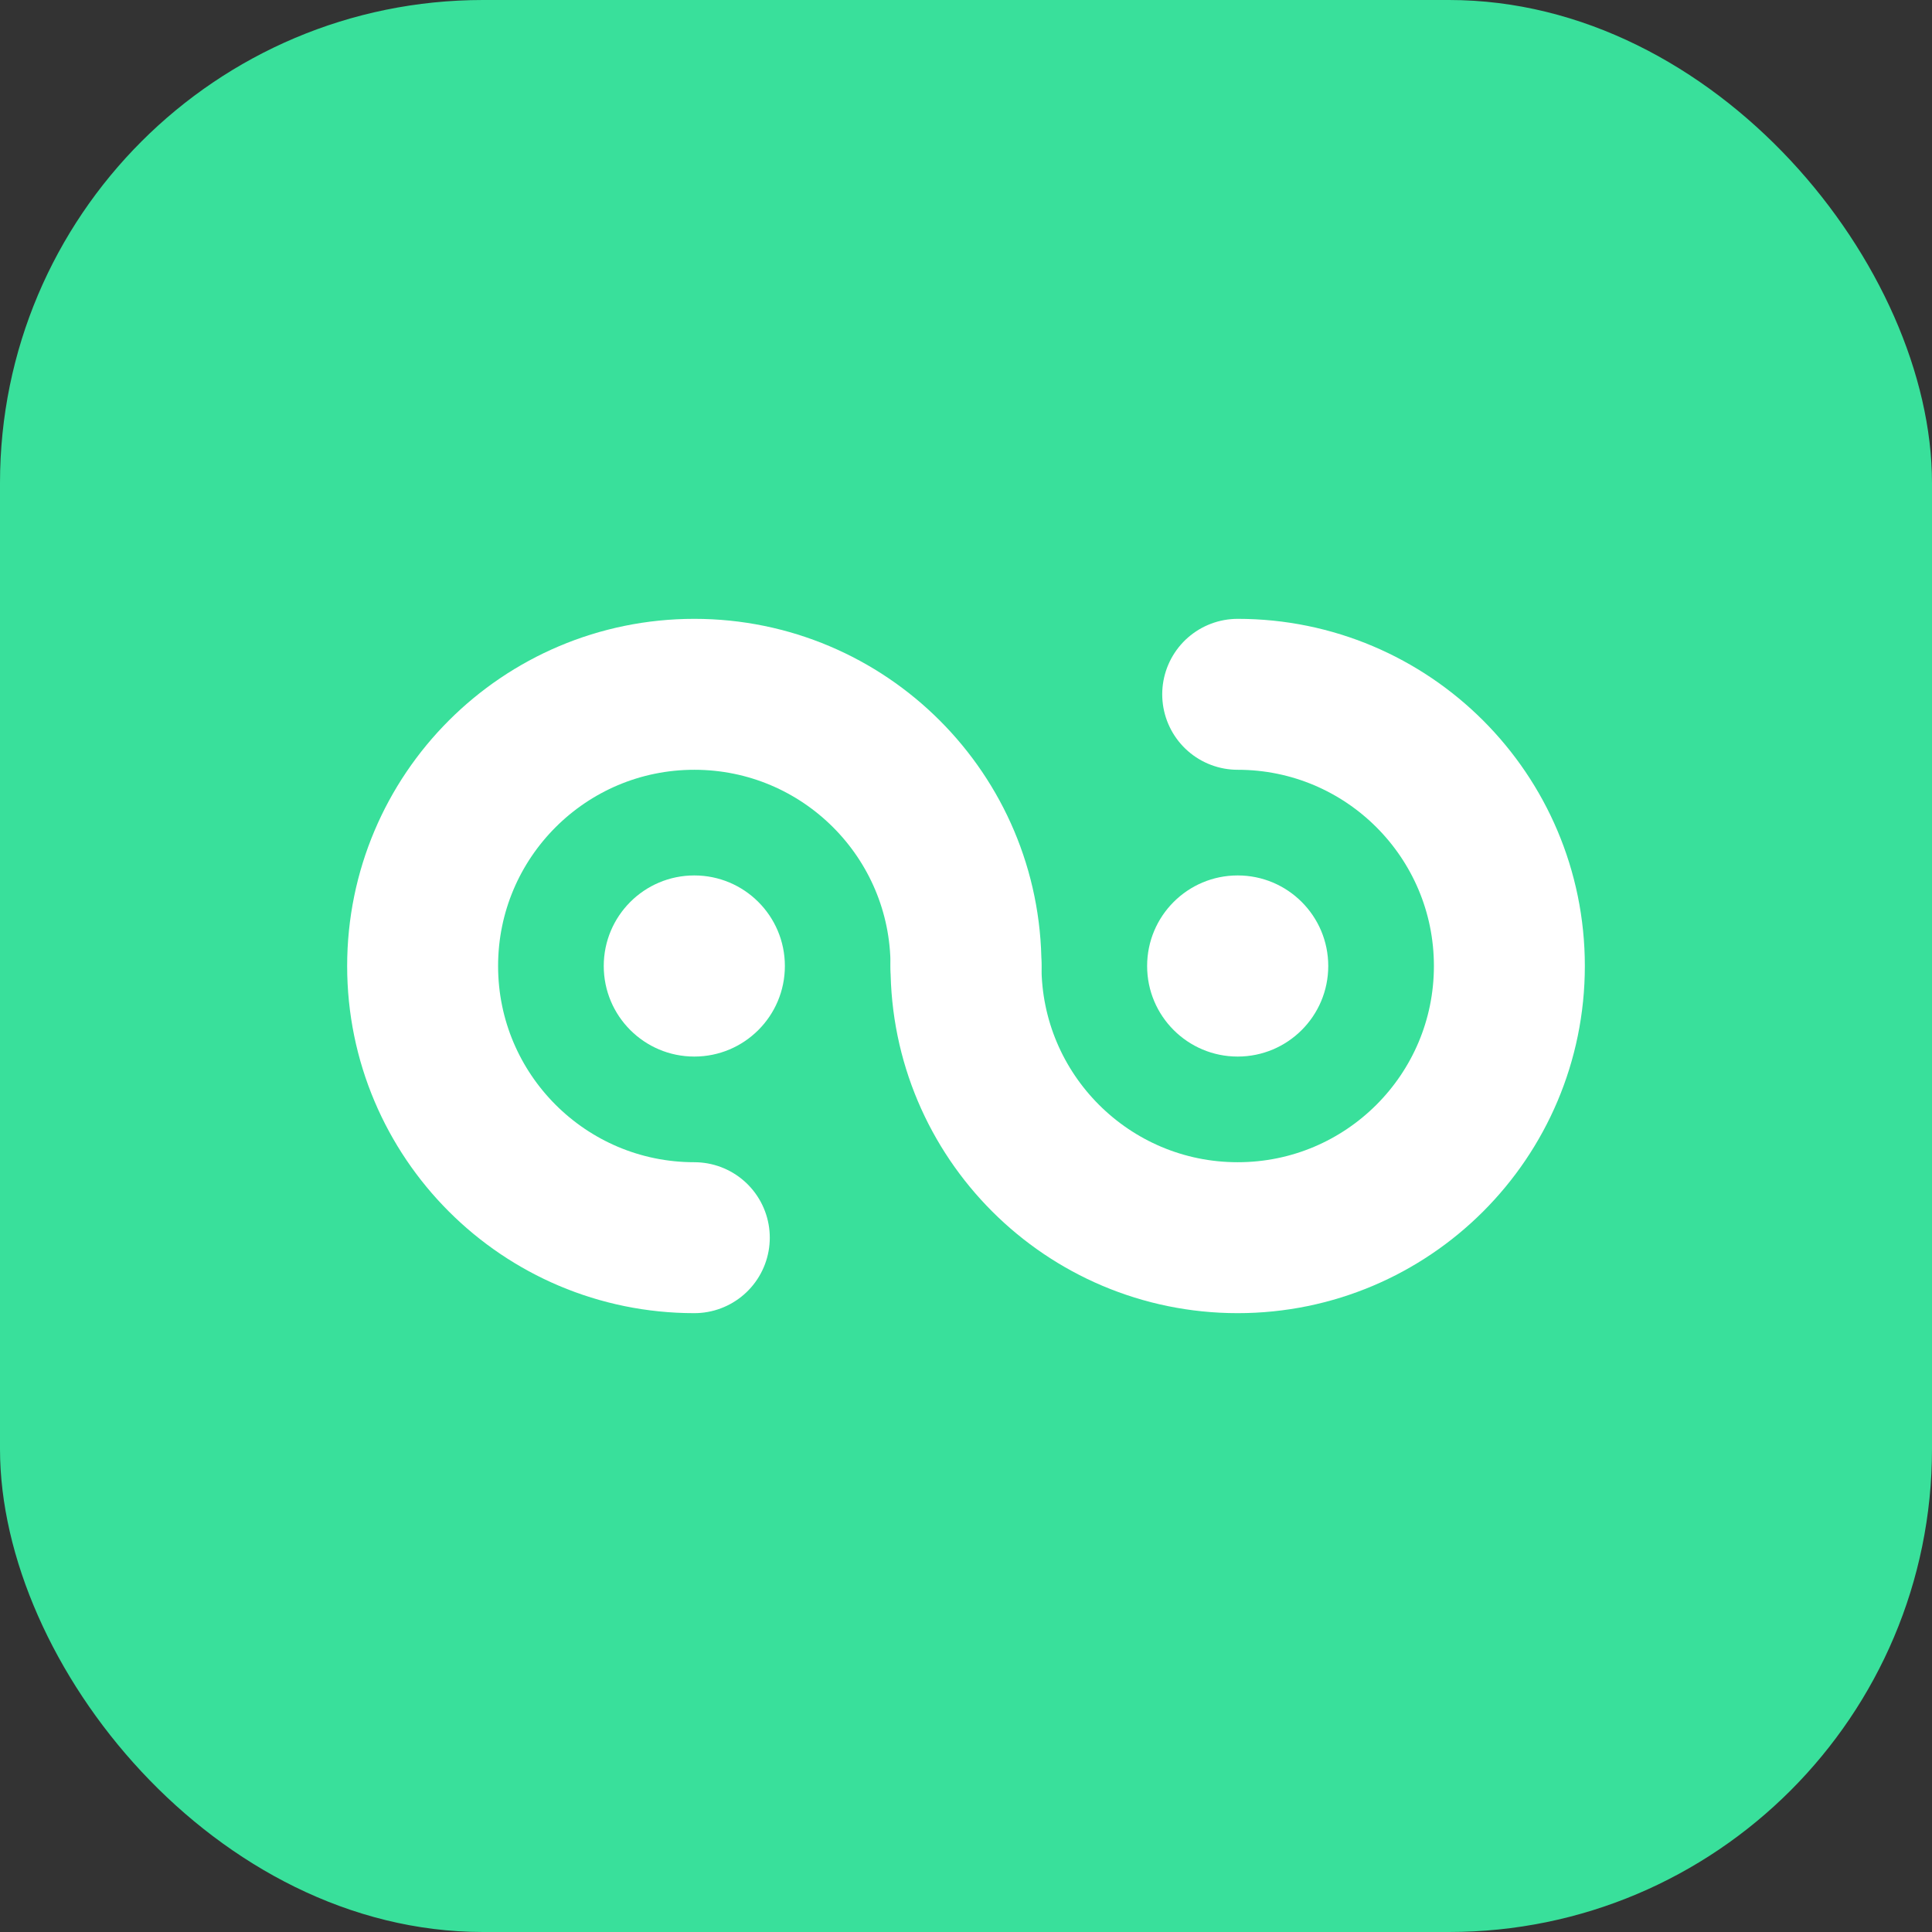
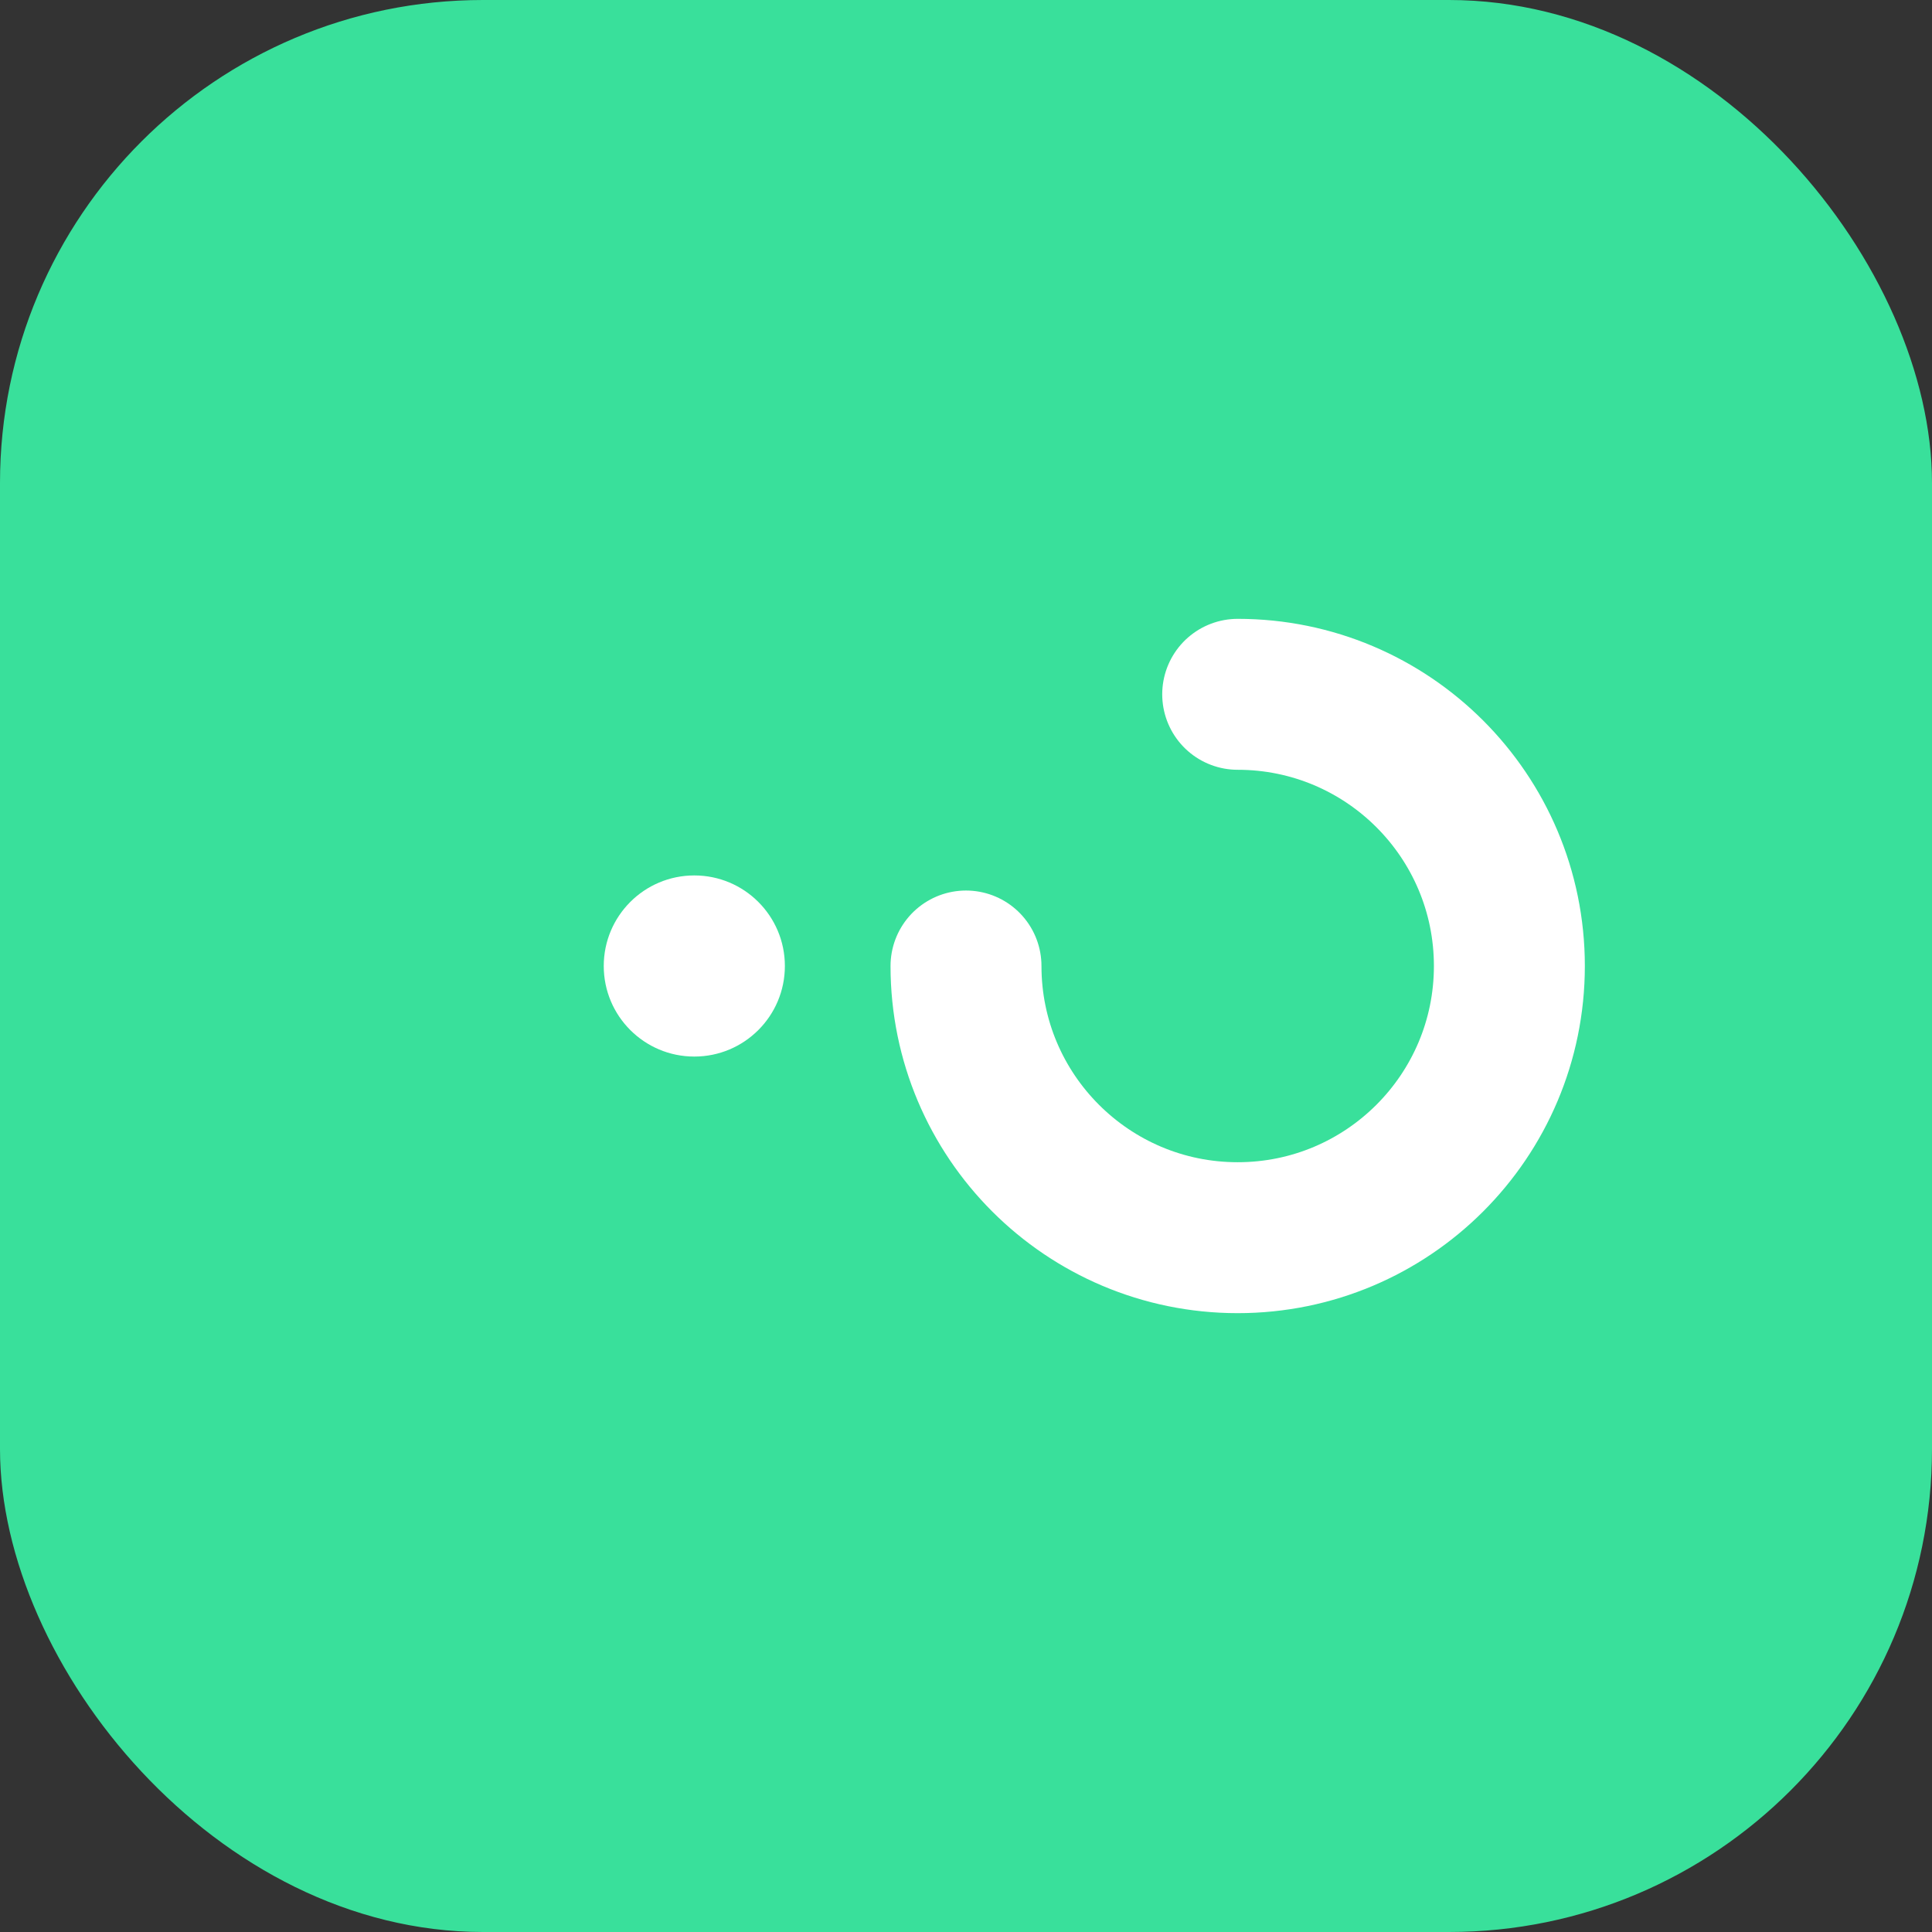
<svg xmlns="http://www.w3.org/2000/svg" width="128" height="128" viewBox="0 0 128 128" fill="none">
  <rect x="0" y="0" width="128" height="128" fill="#333333" stroke="none" />
  <rect x="0" y="0" width="128" height="128" rx="32" fill="#39E09B" />
  <g transform="translate(24, 24)">
-     <path d="M40 40C40 30.059 31.941 22 22 22C12.059 22 4 30.059 4 40C4 49.941 12.059 58 22 58" stroke="white" stroke-width="10" stroke-linecap="round" />
    <path d="M40 40C40 49.941 48.059 58 58 58C67.941 58 76 49.941 76 40C76 30.059 67.941 22 58 22" stroke="white" stroke-width="10" stroke-linecap="round" />
    <circle cx="22" cy="40" r="6" fill="white" />
-     <circle cx="58" cy="40" r="6" fill="white" />
  </g>
</svg>